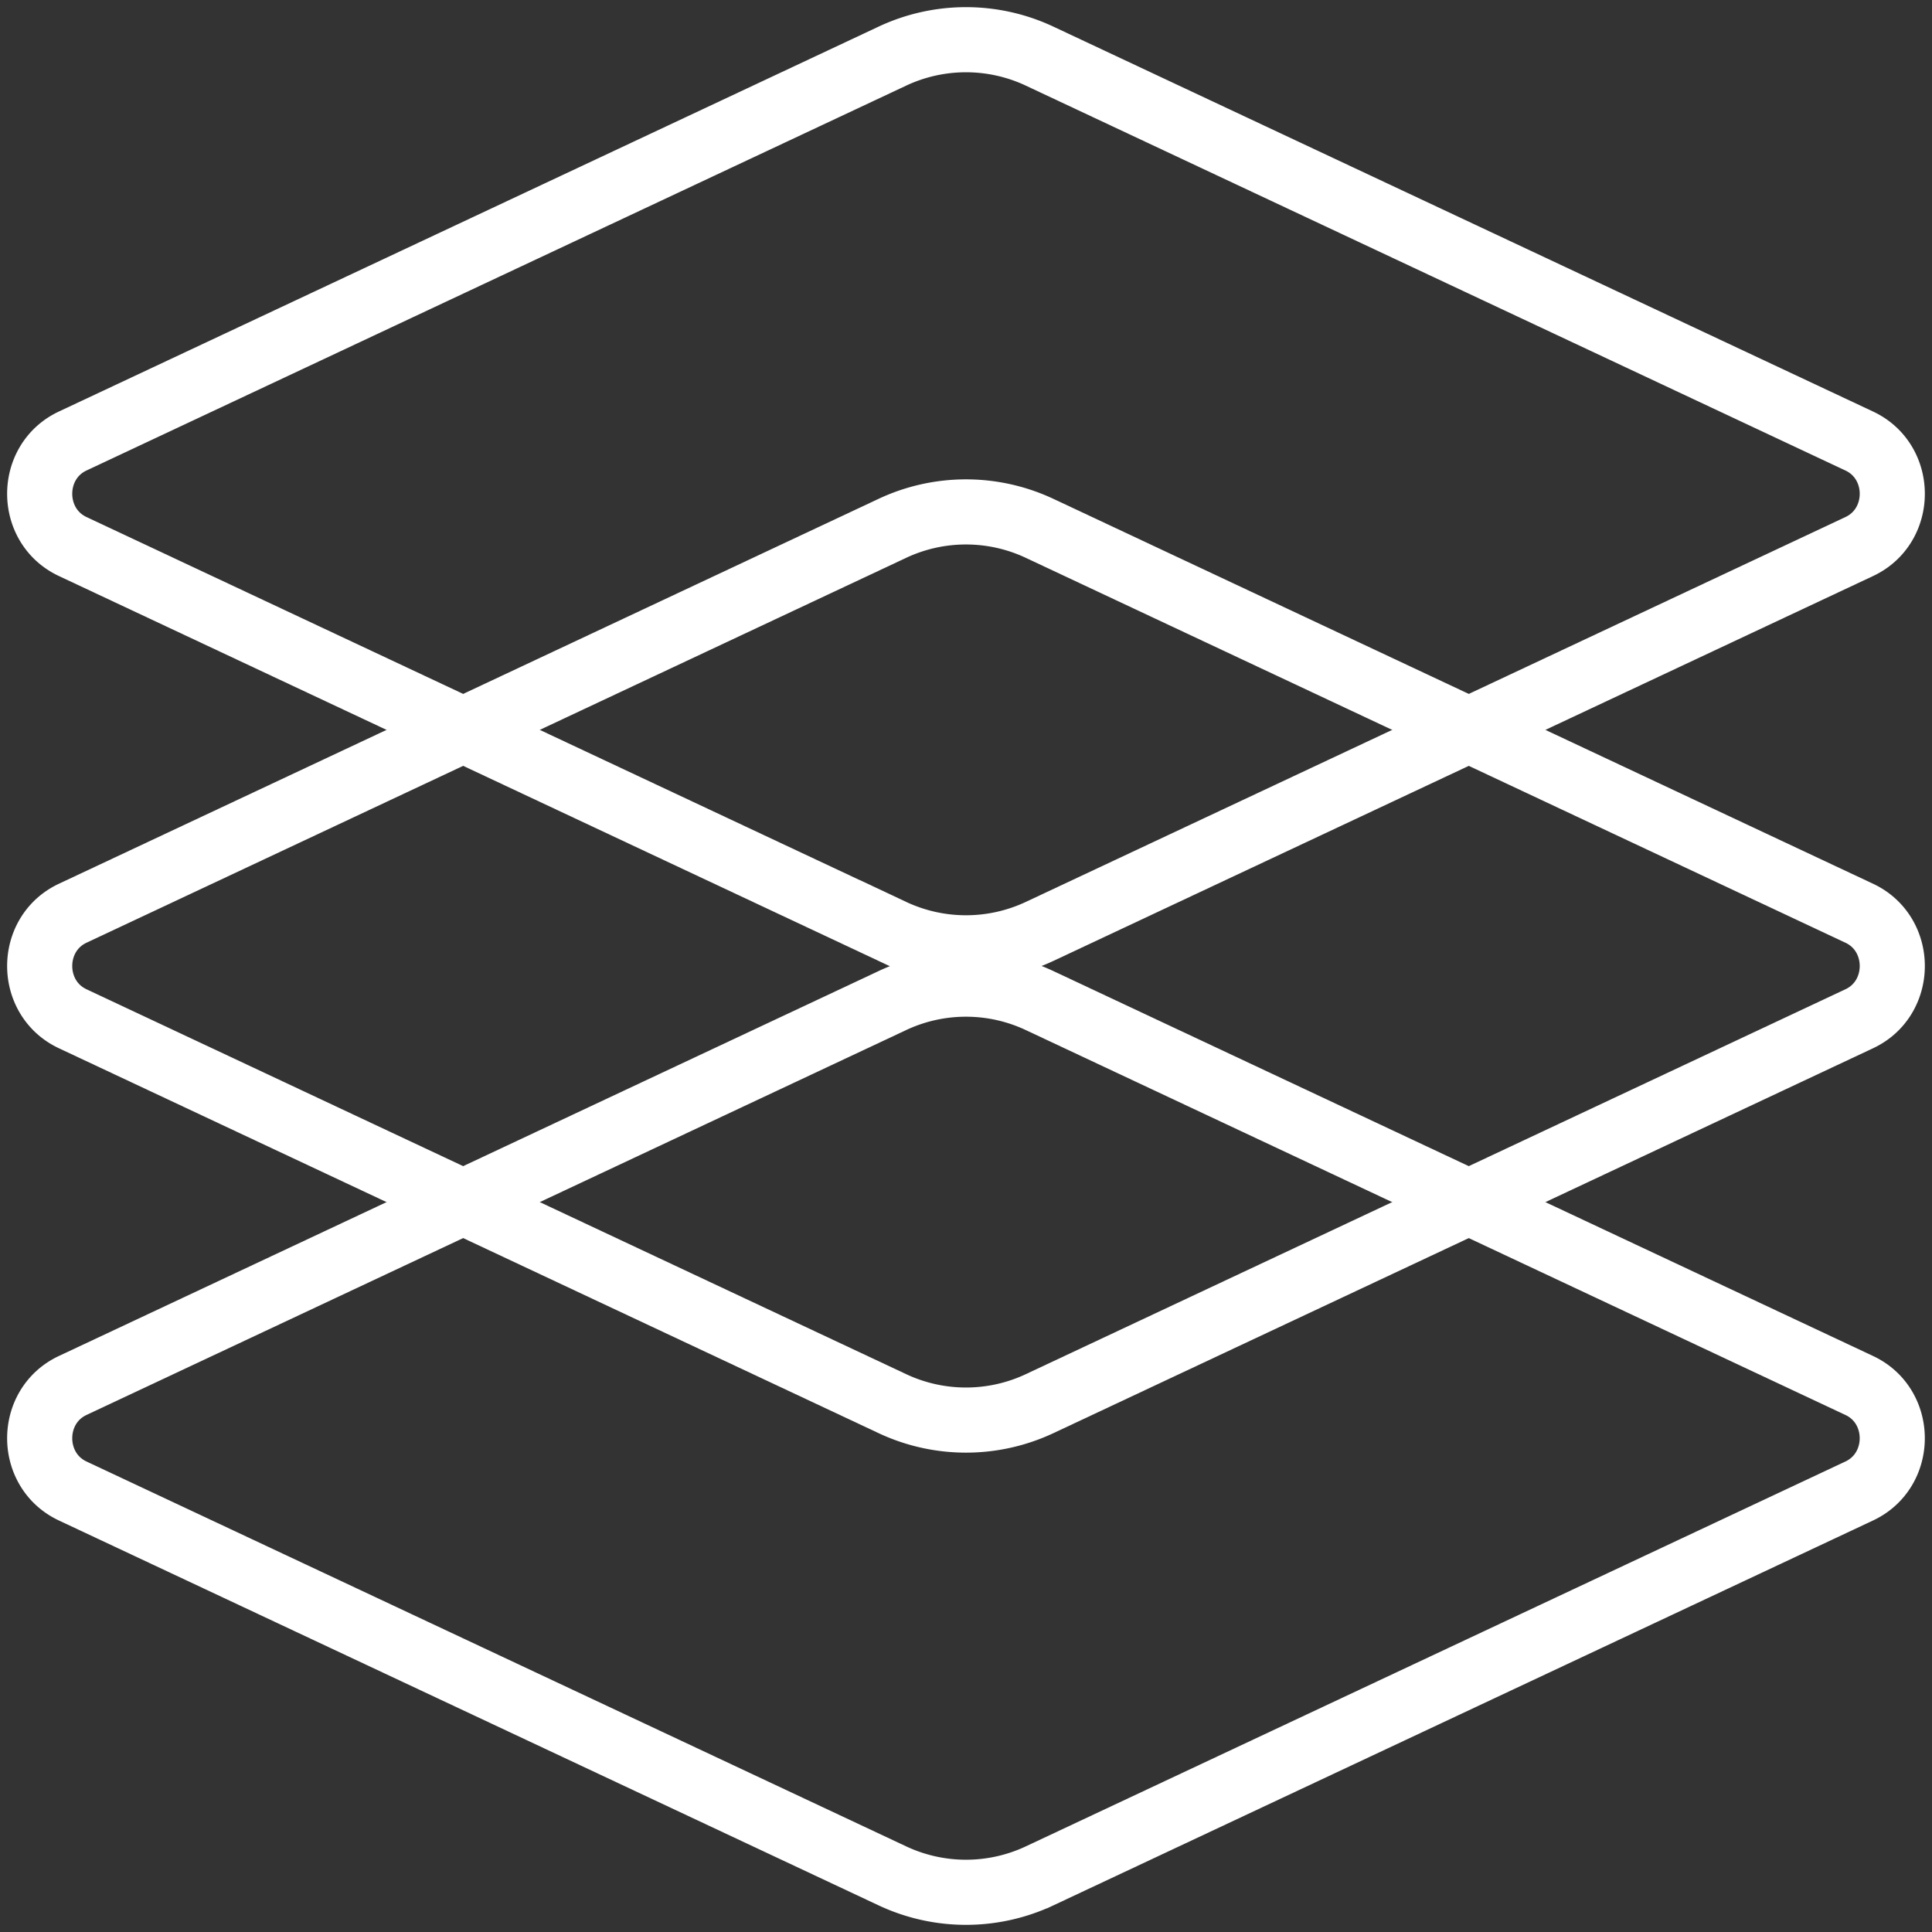
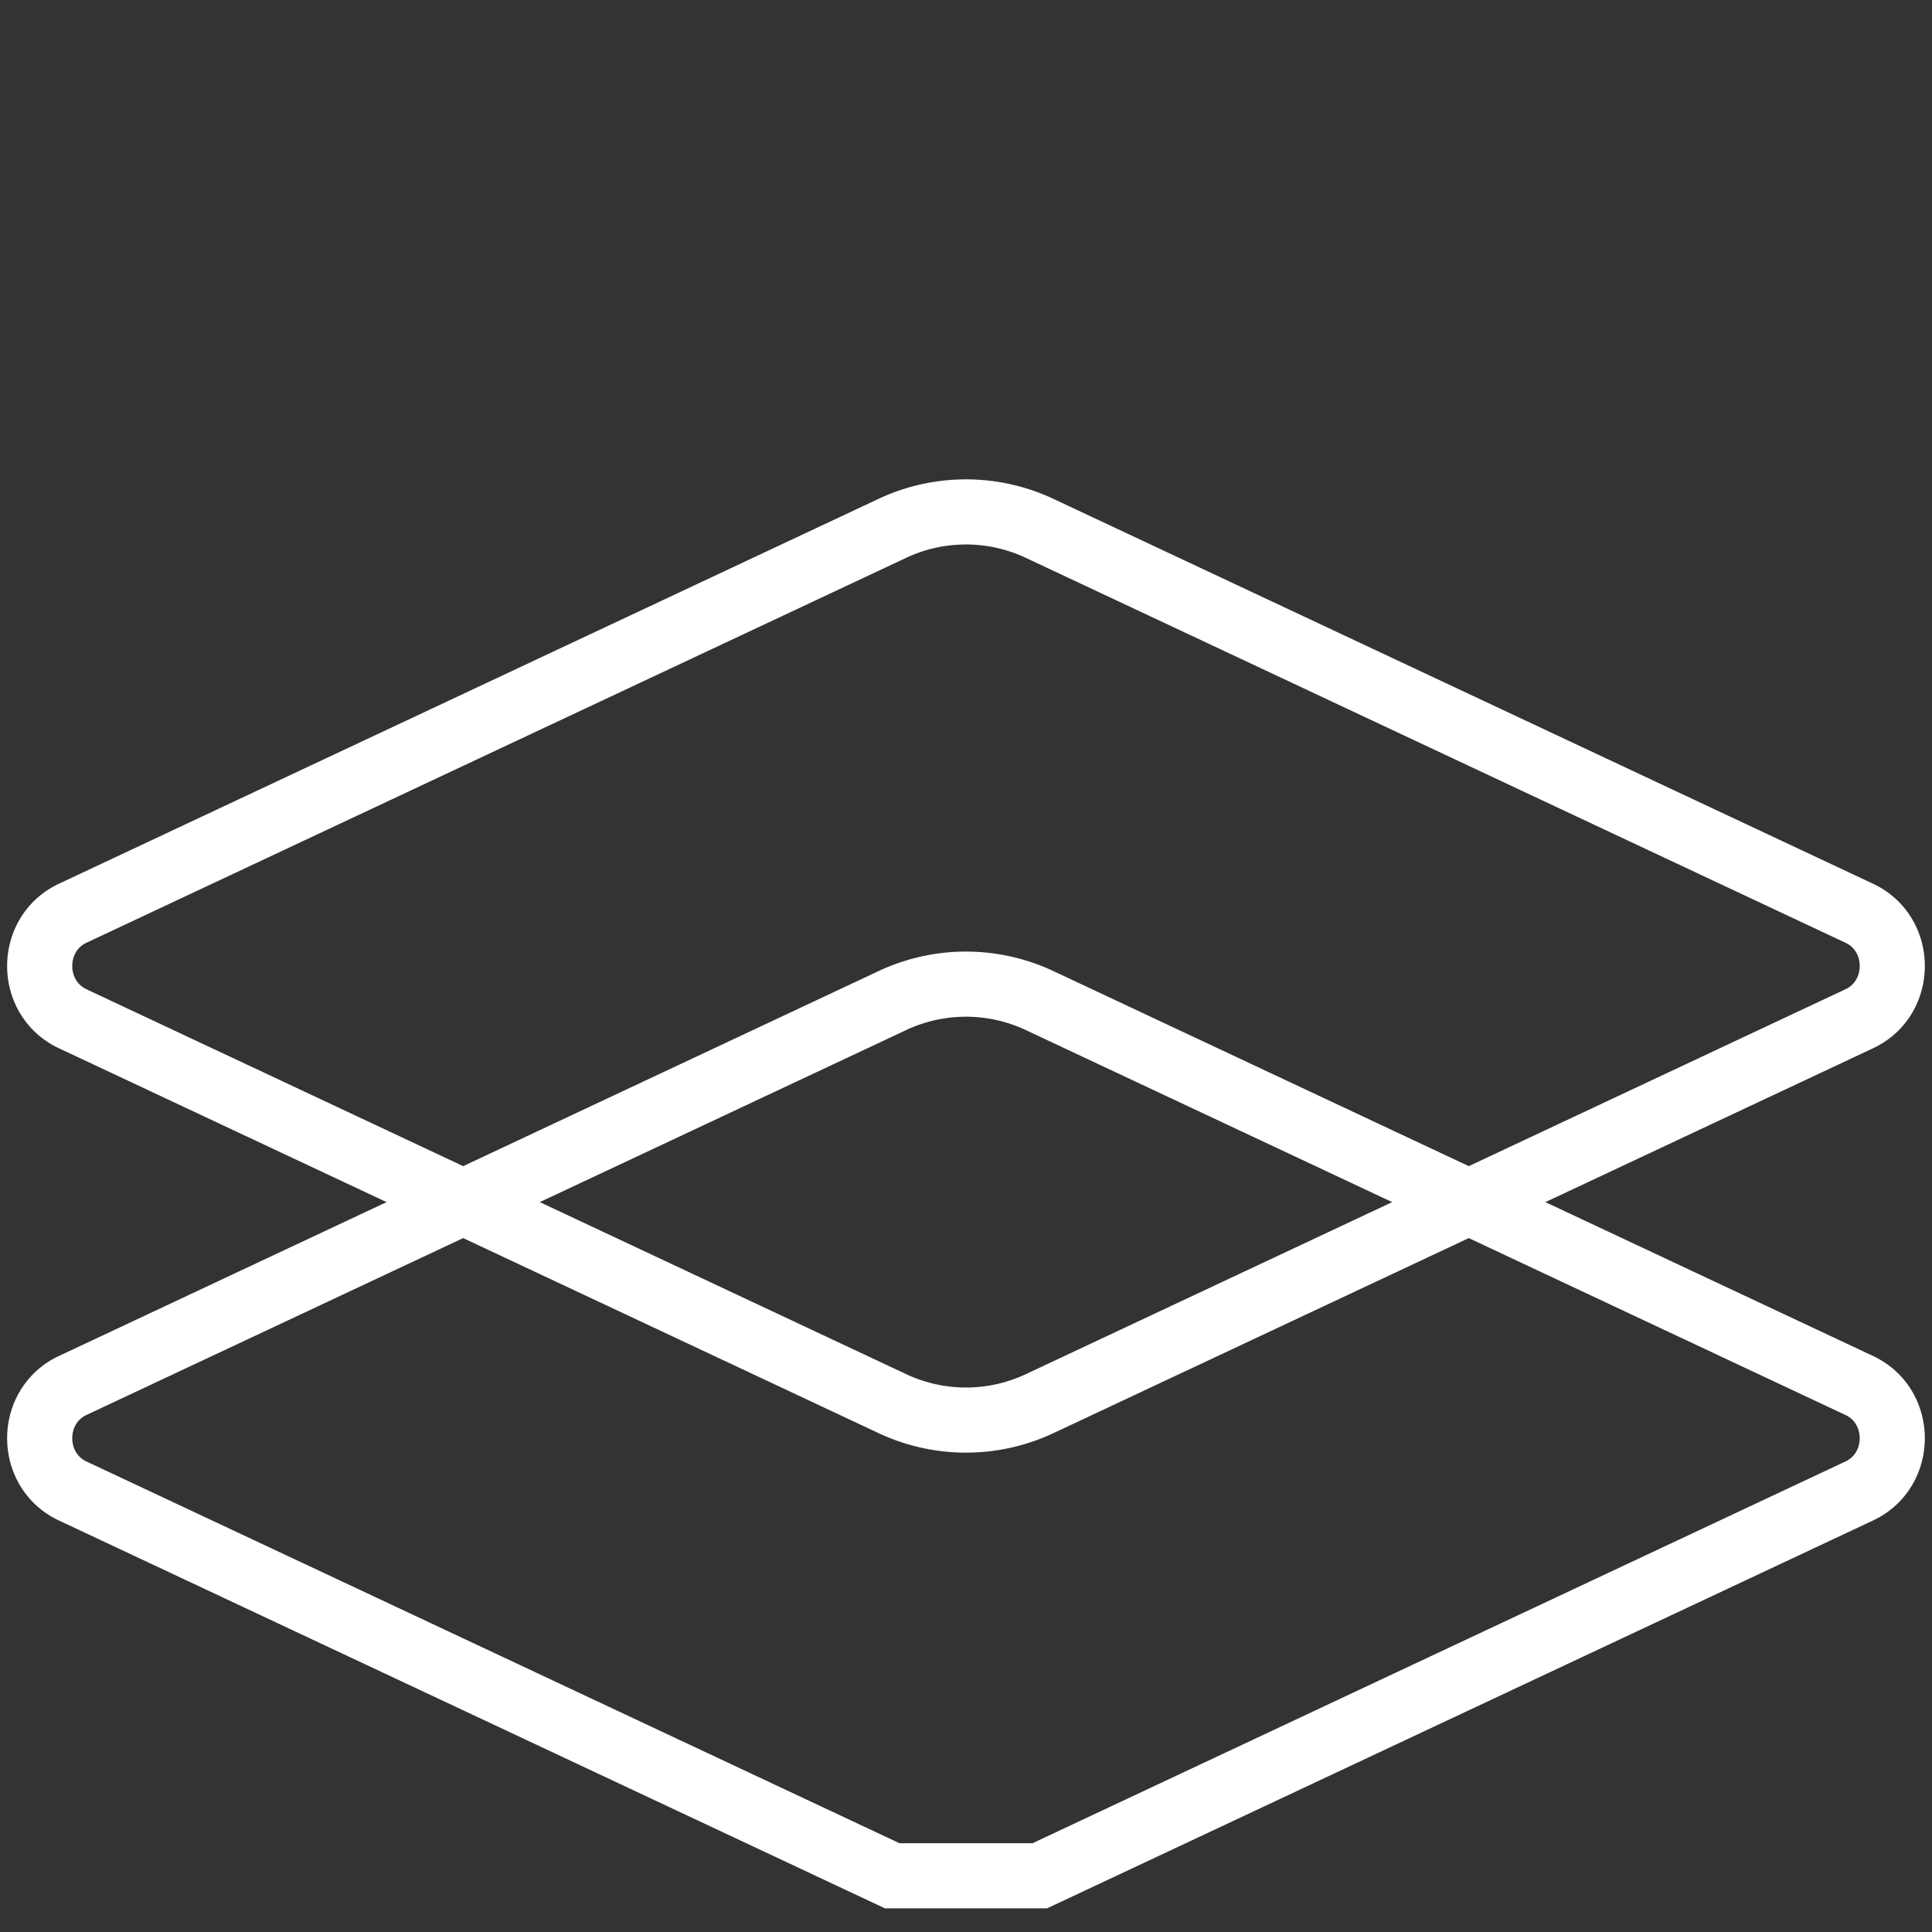
<svg xmlns="http://www.w3.org/2000/svg" fill="none" height="89" width="89">
  <rect width="100%" height="100%" fill="#333333" stroke="none" />
  <g stroke="#fff" stroke-miterlimit="10" stroke-width="3">
-     <path d="m41.1 42.903-37.752-17.727c-2.026-.952-2.026-3.907 0-4.86l37.751-17.726a7.98 7.98 0 0 1 6.801 0l37.75 17.727c2.027.952 2.027 3.907 0 4.86l-37.75 17.725a7.98 7.98 0 0 1 -6.8 0z" />
    <path d="m41.1 64.657-37.752-17.727c-2.026-.952-2.026-3.907 0-4.86l37.75-17.727a7.98 7.98 0 0 1 6.801 0l37.751 17.727c2.027.953 2.027 3.908 0 4.86l-37.75 17.727a7.98 7.98 0 0 1 -6.8 0z" />
-     <path d="m41.1 86.41-37.752-17.726c-2.026-.953-2.026-3.908 0-4.86l37.75-17.727a7.979 7.979 0 0 1 6.801 0l37.75 17.727c2.027.952 2.027 3.907 0 4.86l-37.749 17.726a7.979 7.979 0 0 1 -6.8 0z" />
+     <path d="m41.1 86.41-37.752-17.726c-2.026-.953-2.026-3.908 0-4.86l37.75-17.727a7.979 7.979 0 0 1 6.801 0l37.75 17.727c2.027.952 2.027 3.907 0 4.86l-37.749 17.726z" />
  </g>
</svg>